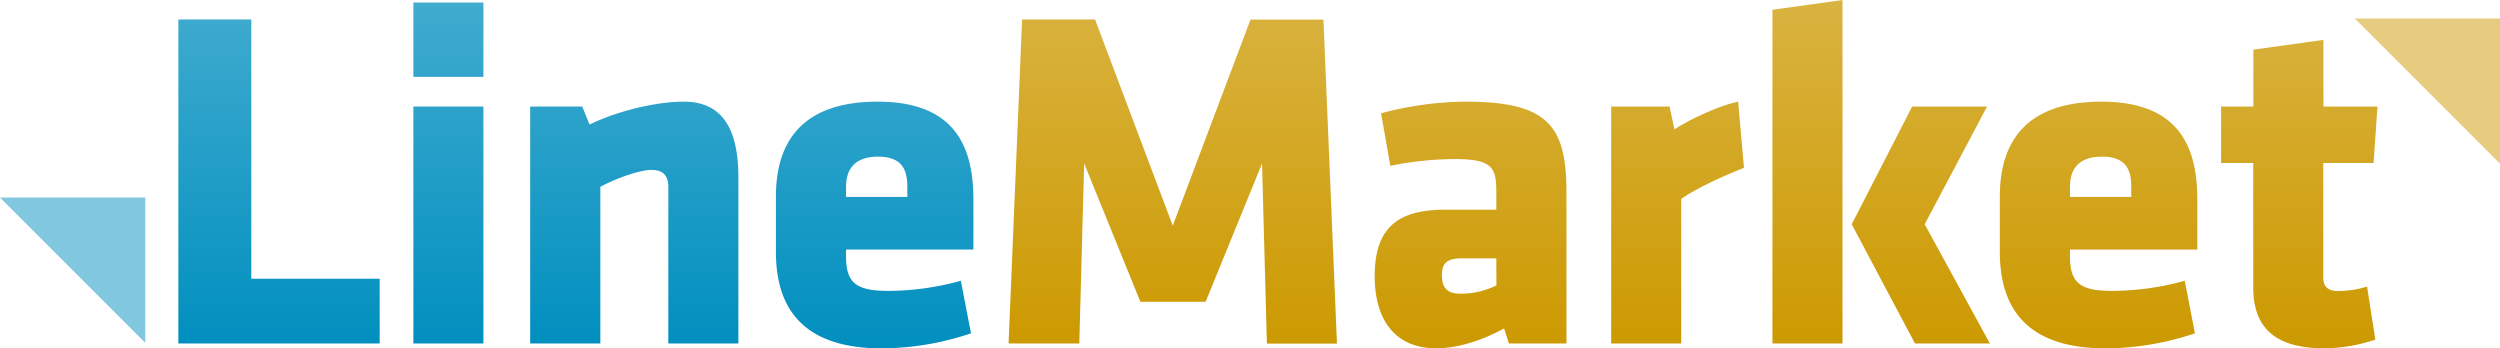
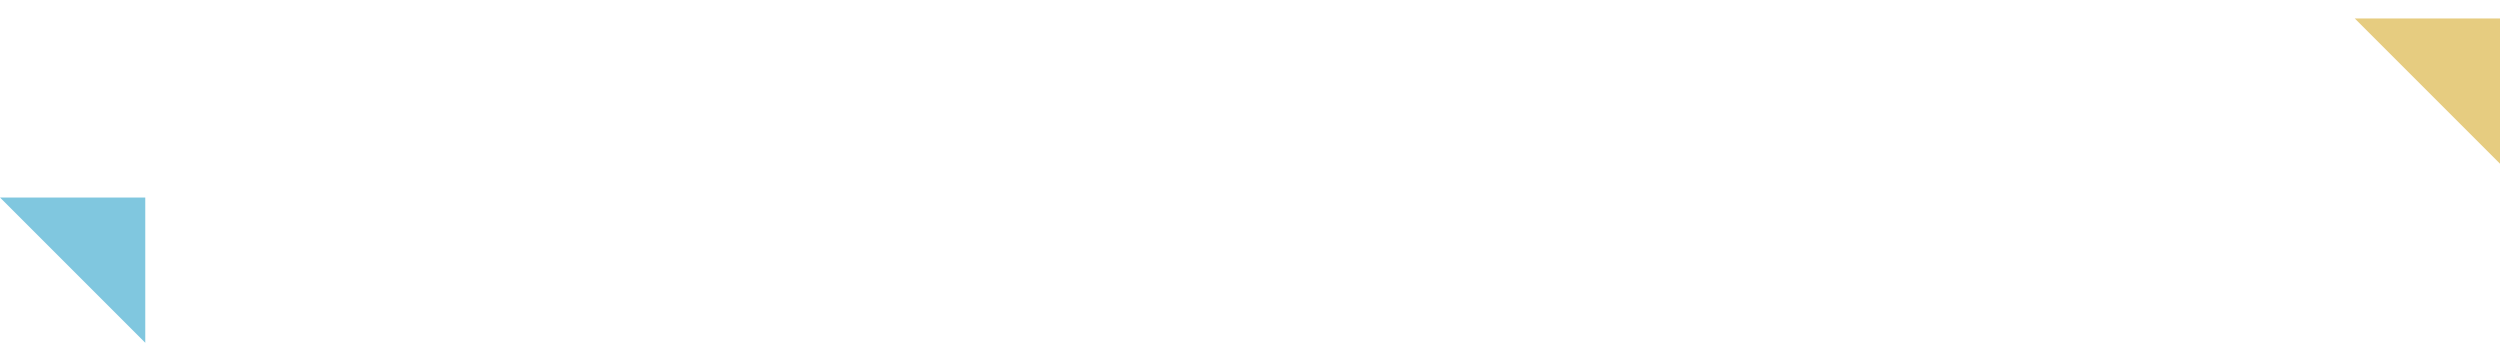
<svg xmlns="http://www.w3.org/2000/svg" viewBox="0 0 740 103.1">
  <defs>
    <linearGradient id="A" x1="501.11" y1="103.64" x2="501.11" y2=".54" gradientUnits="userSpaceOnUse">
      <stop offset="0" stop-color="#c90" />
      <stop offset="1" stop-color="#d9b340" />
    </linearGradient>
    <linearGradient id="B" x1="170.47" y1="103.64" x2="170.47" y2="1.26" gradientUnits="userSpaceOnUse">
      <stop offset="0" stop-color="#008fbf" />
      <stop offset="1" stop-color="#40abcf" />
    </linearGradient>
  </defs>
  <path fill="#e6cc80" d="M697 5.46h43v43l-43-43z" />
  <path fill="#80c7df" d="M0 58.46h43v43l-43-43z" />
  <g transform="translate(0 -.54)">
-     <path d="M688.12 103.64c-13.39 0-21.16-5-21.16-18V48.78h-9.51V32.07H667V15.23l20.73-2.88v19.72h16l-1.15 16.71h-14.89v34c0 2.88 1.73 3.89 4.32 3.89 2.93.01 5.84-.43 8.64-1.3l2.45 15.7a49 49 0 0 1-14.98 2.57zm-75.41-29.23v2c0 8.07 3.17 10.23 12.67 10.23 7.2-.05 14.37-1.06 21.31-3l3 15.56c-8.49 2.89-17.38 4.39-26.35 4.46-22.75 0-31.39-11.23-31.39-28.51V58.71c0-15.12 6.76-28.08 30.09-28.08s28.37 13.83 28.37 29.09v14.69zm18.14-18.58c0-4.89-1.43-8.92-8.64-8.92s-9.5 4-9.5 8.92v3h18.14zM524.64 102.2V3.42L545.38.54V102.2zM566 32.07h22.17l-18.46 34.85L589 102.2h-22.17l-18.72-35.28zm-68.36 27.36v42.77h-20.73V32.07h17.28l1.44 6.77c4.32-2.88 13.25-7.05 18.86-8.21l1.73 19.59c-6.22 2.45-14.11 6.04-18.58 9.21zm-51 42.77l-1.44-4.46c-8.06 4.46-15.26 5.9-20 5.9-13 0-18.29-9.36-18.29-21.31 0-14.11 6.48-19.73 20.88-19.73h15.12v-5.33c0-7.2-1.3-9.65-12.38-9.65-6.38.05-12.75.72-19 2l-2.74-15.55A98.5 98.5 0 0 1 434 30.63c24.34 0 29.67 7.35 29.67 26.79v44.78zM442.91 77H433c-4.46 0-6.19 1.15-6.19 5s1.59 5.47 5.62 5.47a23.6 23.6 0 0 0 10.51-2.45zm-122-28.08l-1.44 53.28h-20.93l4-95.9h21.6l23 61.05 23-61h21.6l4 95.9H375l-1.44-53.28-16.7 40.9h-19.3z" fill="url(#A)" />
-     <path d="M250.43 74.41v2c0 8.07 3.16 10.23 12.67 10.23 7.2-.05 14.37-1.06 21.31-3l3 15.56a83.6 83.6 0 0 1-26.35 4.46c-22.75 0-31.39-11.23-31.39-28.51V58.71c0-15.12 6.77-28.08 30.1-28.08s28.36 13.83 28.36 29.09v14.69zm18.14-18.58c0-4.89-1.44-8.92-8.64-8.92s-9.5 4-9.5 8.92v3h18.14zm-70.75 46.37V55.83c0-3.16-1.44-5-5-5s-10.65 2.59-15.12 5v46.37h-20.77V32.07h15.41l2.16 5.33c8.64-4.17 19.87-6.77 27.93-6.77 11.95 0 16.13 8.93 16.13 22.47v49.1zm-75.46-78.91v-22h20.73v22zm0 78.91V32.07h20.73v70.13zm-69.57 0V6.3h21.6v76.75h38v19.15z" fill="url(#B)" />
-   </g>
+     </g>
</svg>